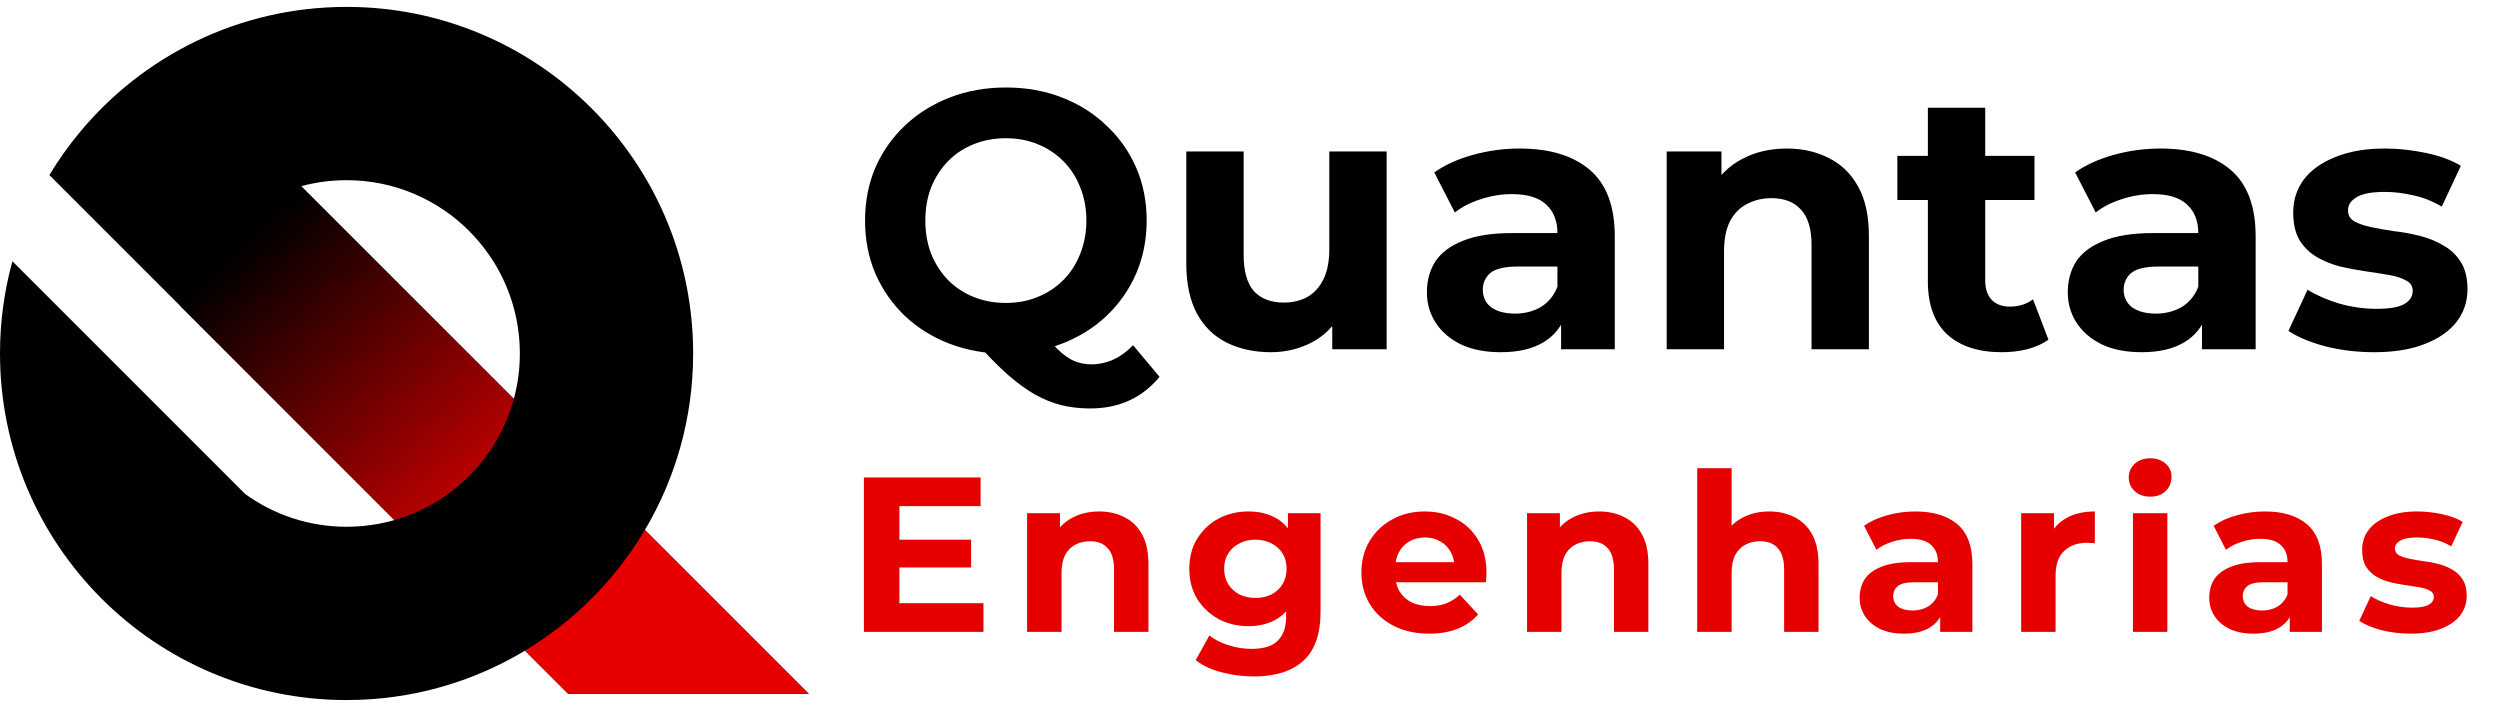
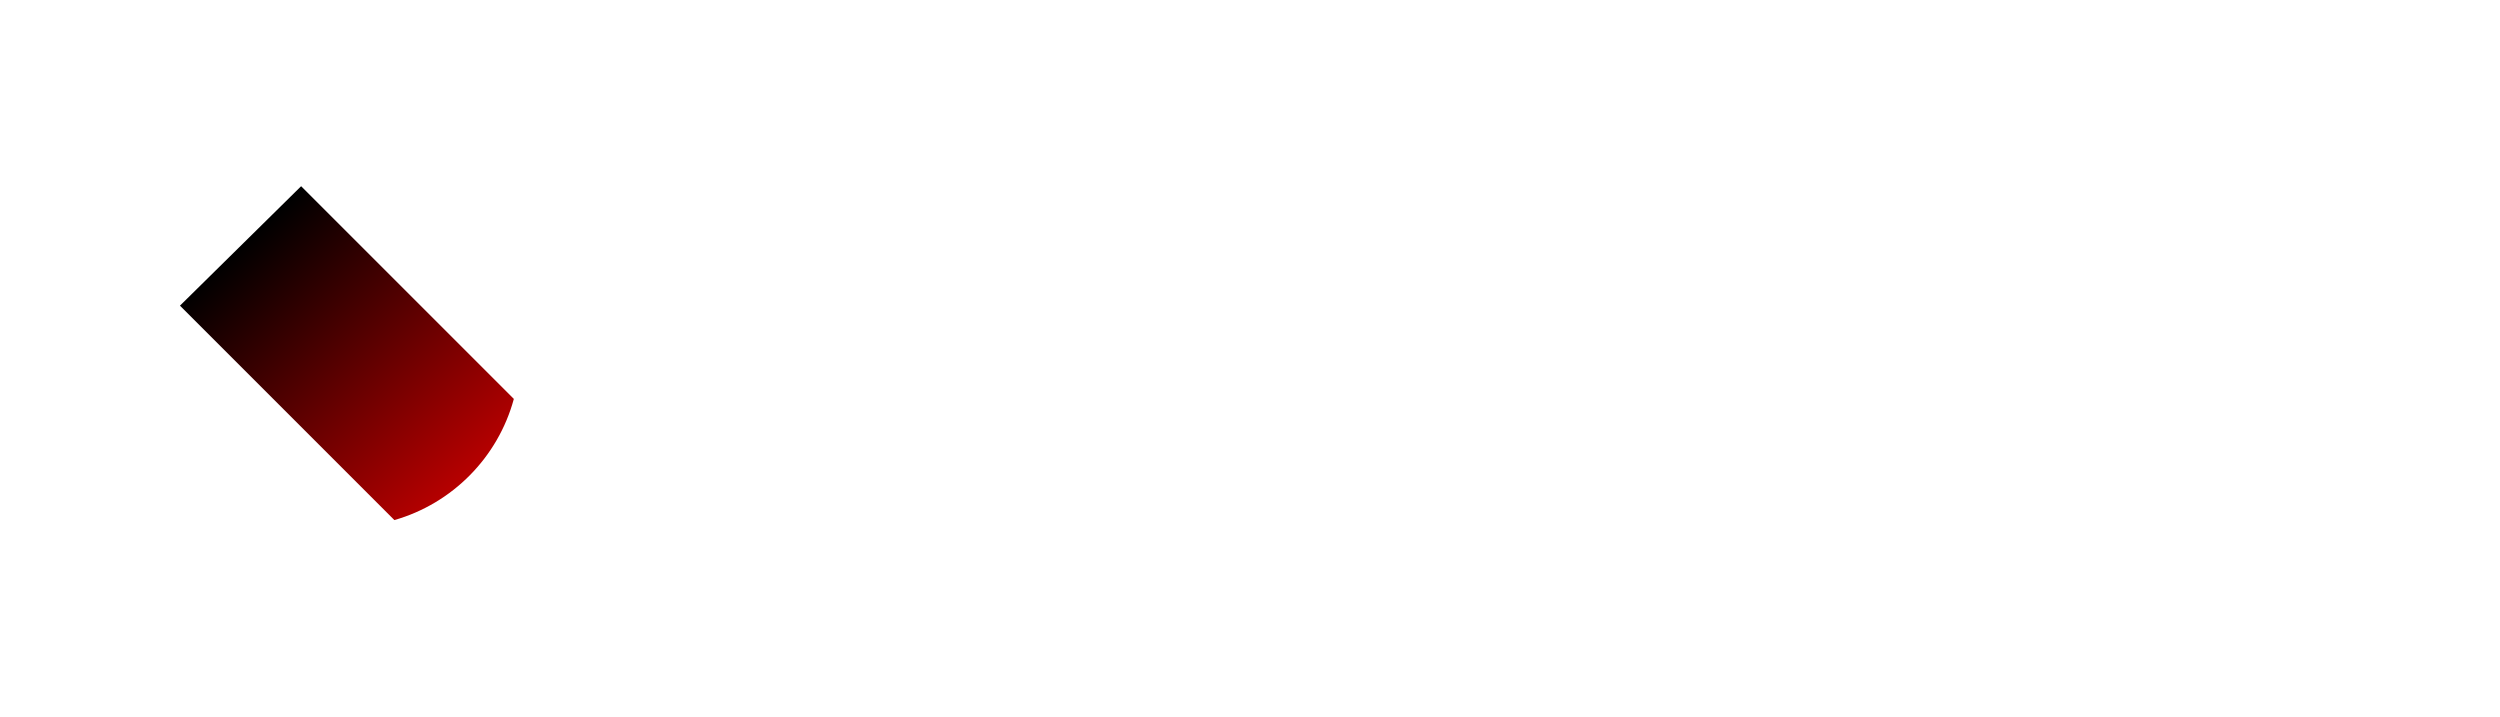
<svg xmlns="http://www.w3.org/2000/svg" width="136" height="39" viewBox="0 0 136 39" fill="none">
-   <path d="M54.719 19.24C53.625 19.24 52.605 19.06 51.659 18.7C50.725 18.34 49.912 17.833 49.219 17.18C48.539 16.527 48.005 15.76 47.619 14.88C47.245 14 47.059 13.04 47.059 12C47.059 10.96 47.245 10 47.619 9.12C48.005 8.24 48.545 7.473 49.239 6.82C49.932 6.167 50.745 5.66 51.679 5.3C52.612 4.94 53.625 4.76 54.719 4.76C55.825 4.76 56.839 4.94 57.759 5.3C58.692 5.66 59.499 6.167 60.179 6.82C60.872 7.46 61.412 8.22 61.799 9.1C62.185 9.98 62.379 10.947 62.379 12C62.379 13.04 62.185 14.007 61.799 14.9C61.412 15.78 60.872 16.547 60.179 17.2C59.499 17.84 58.692 18.34 57.759 18.7C56.839 19.06 55.825 19.24 54.719 19.24ZM59.299 22.22C58.752 22.22 58.232 22.16 57.739 22.04C57.259 21.92 56.779 21.727 56.299 21.46C55.832 21.193 55.339 20.833 54.819 20.38C54.312 19.927 53.759 19.367 53.159 18.7L56.559 17.84C56.919 18.333 57.252 18.727 57.559 19.02C57.865 19.313 58.159 19.52 58.439 19.64C58.732 19.76 59.039 19.82 59.359 19.82C60.212 19.82 60.972 19.473 61.639 18.78L63.079 20.5C62.132 21.647 60.872 22.22 59.299 22.22ZM54.719 16.48C55.345 16.48 55.919 16.373 56.439 16.16C56.972 15.947 57.439 15.64 57.839 15.24C58.239 14.84 58.545 14.367 58.759 13.82C58.985 13.26 59.099 12.653 59.099 12C59.099 11.333 58.985 10.727 58.759 10.18C58.545 9.633 58.239 9.16 57.839 8.76C57.439 8.36 56.972 8.053 56.439 7.84C55.919 7.627 55.345 7.52 54.719 7.52C54.092 7.52 53.512 7.627 52.979 7.84C52.445 8.053 51.979 8.36 51.579 8.76C51.192 9.16 50.885 9.633 50.659 10.18C50.445 10.727 50.339 11.333 50.339 12C50.339 12.653 50.445 13.26 50.659 13.82C50.885 14.367 51.192 14.84 51.579 15.24C51.979 15.64 52.445 15.947 52.979 16.16C53.512 16.373 54.092 16.48 54.719 16.48ZM69.134 19.16C68.24 19.16 67.44 18.987 66.734 18.64C66.04 18.293 65.5 17.767 65.114 17.06C64.727 16.34 64.534 15.427 64.534 14.32V8.24H67.654V13.86C67.654 14.753 67.84 15.413 68.214 15.84C68.6 16.253 69.14 16.46 69.834 16.46C70.314 16.46 70.74 16.36 71.114 16.16C71.487 15.947 71.78 15.627 71.994 15.2C72.207 14.76 72.314 14.213 72.314 13.56V8.24H75.434V19H72.474V16.04L73.014 16.9C72.654 17.647 72.12 18.213 71.414 18.6C70.72 18.973 69.96 19.16 69.134 19.16ZM84.924 19V16.9L84.724 16.44V12.68C84.724 12.013 84.517 11.493 84.104 11.12C83.704 10.747 83.084 10.56 82.244 10.56C81.671 10.56 81.104 10.653 80.544 10.84C79.998 11.013 79.531 11.253 79.144 11.56L78.024 9.38C78.611 8.967 79.317 8.647 80.144 8.42C80.971 8.193 81.811 8.08 82.664 8.08C84.304 8.08 85.578 8.467 86.484 9.24C87.391 10.013 87.844 11.22 87.844 12.86V19H84.924ZM81.644 19.16C80.804 19.16 80.084 19.02 79.484 18.74C78.884 18.447 78.424 18.053 78.104 17.56C77.784 17.067 77.624 16.513 77.624 15.9C77.624 15.26 77.778 14.7 78.084 14.22C78.404 13.74 78.904 13.367 79.584 13.1C80.264 12.82 81.151 12.68 82.244 12.68H85.104V14.5H82.584C81.851 14.5 81.344 14.62 81.064 14.86C80.797 15.1 80.664 15.4 80.664 15.76C80.664 16.16 80.817 16.48 81.124 16.72C81.444 16.947 81.877 17.06 82.424 17.06C82.944 17.06 83.411 16.94 83.824 16.7C84.237 16.447 84.537 16.08 84.724 15.6L85.204 17.04C84.978 17.733 84.564 18.26 83.964 18.62C83.364 18.98 82.591 19.16 81.644 19.16ZM97.208 8.08C98.061 8.08 98.821 8.253 99.488 8.6C100.168 8.933 100.701 9.453 101.088 10.16C101.475 10.853 101.668 11.747 101.668 12.84V19H98.548V13.32C98.548 12.453 98.355 11.813 97.968 11.4C97.595 10.987 97.061 10.78 96.368 10.78C95.875 10.78 95.428 10.887 95.028 11.1C94.641 11.3 94.335 11.613 94.108 12.04C93.895 12.467 93.788 13.013 93.788 13.68V19H90.668V8.24H93.648V11.22L93.088 10.32C93.475 9.6 94.028 9.047 94.748 8.66C95.468 8.273 96.288 8.08 97.208 8.08ZM108.896 19.16C107.629 19.16 106.643 18.84 105.936 18.2C105.229 17.547 104.876 16.58 104.876 15.3V5.86H107.996V15.26C107.996 15.713 108.116 16.067 108.356 16.32C108.596 16.56 108.923 16.68 109.336 16.68C109.829 16.68 110.249 16.547 110.596 16.28L111.436 18.48C111.116 18.707 110.729 18.88 110.276 19C109.836 19.107 109.376 19.16 108.896 19.16ZM103.216 10.88V8.48H110.676V10.88H103.216ZM119.787 19V16.9L119.587 16.44V12.68C119.587 12.013 119.381 11.493 118.967 11.12C118.567 10.747 117.947 10.56 117.107 10.56C116.534 10.56 115.967 10.653 115.407 10.84C114.861 11.013 114.394 11.253 114.007 11.56L112.887 9.38C113.474 8.967 114.181 8.647 115.007 8.42C115.834 8.193 116.674 8.08 117.527 8.08C119.167 8.08 120.441 8.467 121.347 9.24C122.254 10.013 122.707 11.22 122.707 12.86V19H119.787ZM116.507 19.16C115.667 19.16 114.947 19.02 114.347 18.74C113.747 18.447 113.287 18.053 112.967 17.56C112.647 17.067 112.487 16.513 112.487 15.9C112.487 15.26 112.641 14.7 112.947 14.22C113.267 13.74 113.767 13.367 114.447 13.1C115.127 12.82 116.014 12.68 117.107 12.68H119.967V14.5H117.447C116.714 14.5 116.207 14.62 115.927 14.86C115.661 15.1 115.527 15.4 115.527 15.76C115.527 16.16 115.681 16.48 115.987 16.72C116.307 16.947 116.741 17.06 117.287 17.06C117.807 17.06 118.274 16.94 118.687 16.7C119.101 16.447 119.401 16.08 119.587 15.6L120.067 17.04C119.841 17.733 119.427 18.26 118.827 18.62C118.227 18.98 117.454 19.16 116.507 19.16ZM129.151 19.16C128.231 19.16 127.345 19.053 126.491 18.84C125.651 18.613 124.985 18.333 124.491 18L125.531 15.76C126.025 16.067 126.605 16.32 127.271 16.52C127.951 16.707 128.618 16.8 129.271 16.8C129.991 16.8 130.498 16.713 130.791 16.54C131.098 16.367 131.251 16.127 131.251 15.82C131.251 15.567 131.131 15.38 130.891 15.26C130.665 15.127 130.358 15.027 129.971 14.96C129.585 14.893 129.158 14.827 128.691 14.76C128.238 14.693 127.778 14.607 127.311 14.5C126.845 14.38 126.418 14.207 126.031 13.98C125.645 13.753 125.331 13.447 125.091 13.06C124.865 12.673 124.751 12.173 124.751 11.56C124.751 10.88 124.945 10.28 125.331 9.76C125.731 9.24 126.305 8.833 127.051 8.54C127.798 8.233 128.691 8.08 129.731 8.08C130.465 8.08 131.211 8.16 131.971 8.32C132.731 8.48 133.365 8.713 133.871 9.02L132.831 11.24C132.311 10.933 131.785 10.727 131.251 10.62C130.731 10.5 130.225 10.44 129.731 10.44C129.038 10.44 128.531 10.533 128.211 10.72C127.891 10.907 127.731 11.147 127.731 11.44C127.731 11.707 127.845 11.907 128.071 12.04C128.311 12.173 128.625 12.28 129.011 12.36C129.398 12.44 129.818 12.513 130.271 12.58C130.738 12.633 131.205 12.72 131.671 12.84C132.138 12.96 132.558 13.133 132.931 13.36C133.318 13.573 133.631 13.873 133.871 14.26C134.111 14.633 134.231 15.127 134.231 15.74C134.231 16.407 134.031 17 133.631 17.52C133.231 18.027 132.651 18.427 131.891 18.72C131.145 19.013 130.231 19.16 129.151 19.16Z" fill="black" />
-   <path d="M48.784 29.359H52.828V30.871H48.784V29.359ZM48.928 32.815H53.5V34.375H46.996V25.975H53.344V27.535H48.928V32.815ZM59.799 27.823C60.311 27.823 60.767 27.927 61.167 28.135C61.575 28.335 61.895 28.647 62.127 29.071C62.359 29.487 62.475 30.023 62.475 30.679V34.375H60.603V30.967C60.603 30.447 60.487 30.063 60.255 29.815C60.031 29.567 59.711 29.443 59.295 29.443C58.999 29.443 58.731 29.507 58.491 29.635C58.259 29.755 58.075 29.943 57.939 30.199C57.811 30.455 57.747 30.783 57.747 31.183V34.375H55.875V27.919H57.663V29.707L57.327 29.167C57.559 28.735 57.891 28.403 58.323 28.171C58.755 27.939 59.247 27.823 59.799 27.823ZM68.215 36.799C67.606 36.799 67.019 36.723 66.451 36.571C65.891 36.427 65.422 36.207 65.046 35.911L65.79 34.567C66.062 34.791 66.406 34.967 66.823 35.095C67.246 35.231 67.662 35.299 68.07 35.299C68.734 35.299 69.215 35.151 69.51 34.855C69.814 34.559 69.966 34.119 69.966 33.535V32.563L70.087 30.943L70.062 29.311V27.919H71.838V33.295C71.838 34.495 71.526 35.379 70.903 35.947C70.278 36.515 69.382 36.799 68.215 36.799ZM67.927 34.063C67.326 34.063 66.782 33.935 66.294 33.679C65.814 33.415 65.427 33.051 65.13 32.587C64.843 32.115 64.698 31.567 64.698 30.943C64.698 30.311 64.843 29.763 65.13 29.299C65.427 28.827 65.814 28.463 66.294 28.207C66.782 27.951 67.326 27.823 67.927 27.823C68.471 27.823 68.951 27.935 69.367 28.159C69.782 28.375 70.106 28.715 70.338 29.179C70.57 29.635 70.686 30.223 70.686 30.943C70.686 31.655 70.57 32.243 70.338 32.707C70.106 33.163 69.782 33.503 69.367 33.727C68.951 33.951 68.471 34.063 67.927 34.063ZM68.299 32.527C68.626 32.527 68.918 32.463 69.174 32.335C69.43 32.199 69.63 32.011 69.775 31.771C69.918 31.531 69.99 31.255 69.99 30.943C69.99 30.623 69.918 30.347 69.775 30.115C69.63 29.875 69.43 29.691 69.174 29.563C68.918 29.427 68.626 29.359 68.299 29.359C67.971 29.359 67.678 29.427 67.422 29.563C67.166 29.691 66.963 29.875 66.811 30.115C66.666 30.347 66.594 30.623 66.594 30.943C66.594 31.255 66.666 31.531 66.811 31.771C66.963 32.011 67.166 32.199 67.422 32.335C67.678 32.463 67.971 32.527 68.299 32.527ZM77.745 34.471C77.009 34.471 76.361 34.327 75.801 34.039C75.249 33.751 74.821 33.359 74.517 32.863C74.213 32.359 74.061 31.787 74.061 31.147C74.061 30.499 74.209 29.927 74.505 29.431C74.809 28.927 75.221 28.535 75.741 28.255C76.261 27.967 76.849 27.823 77.505 27.823C78.137 27.823 78.705 27.959 79.209 28.231C79.721 28.495 80.125 28.879 80.421 29.383C80.717 29.879 80.865 30.475 80.865 31.171C80.865 31.243 80.861 31.327 80.853 31.423C80.845 31.511 80.837 31.595 80.829 31.675H75.585V30.583H79.845L79.125 30.907C79.125 30.571 79.057 30.279 78.921 30.031C78.785 29.783 78.597 29.591 78.357 29.455C78.117 29.311 77.837 29.239 77.517 29.239C77.197 29.239 76.913 29.311 76.665 29.455C76.425 29.591 76.237 29.787 76.101 30.043C75.965 30.291 75.897 30.587 75.897 30.931V31.219C75.897 31.571 75.973 31.883 76.125 32.155C76.285 32.419 76.505 32.623 76.785 32.767C77.073 32.903 77.409 32.971 77.793 32.971C78.137 32.971 78.437 32.919 78.693 32.815C78.957 32.711 79.197 32.555 79.413 32.347L80.409 33.427C80.113 33.763 79.741 34.023 79.293 34.207C78.845 34.383 78.329 34.471 77.745 34.471ZM86.995 27.823C87.507 27.823 87.963 27.927 88.363 28.135C88.771 28.335 89.091 28.647 89.323 29.071C89.555 29.487 89.671 30.023 89.671 30.679V34.375H87.799V30.967C87.799 30.447 87.683 30.063 87.451 29.815C87.227 29.567 86.907 29.443 86.491 29.443C86.195 29.443 85.927 29.507 85.687 29.635C85.455 29.755 85.271 29.943 85.135 30.199C85.007 30.455 84.943 30.783 84.943 31.183V34.375H83.071V27.919H84.859V29.707L84.523 29.167C84.755 28.735 85.087 28.403 85.519 28.171C85.951 27.939 86.443 27.823 86.995 27.823ZM96.252 27.823C96.764 27.823 97.22 27.927 97.62 28.135C98.028 28.335 98.348 28.647 98.58 29.071C98.812 29.487 98.928 30.023 98.928 30.679V34.375H97.056V30.967C97.056 30.447 96.94 30.063 96.708 29.815C96.484 29.567 96.164 29.443 95.748 29.443C95.452 29.443 95.184 29.507 94.944 29.635C94.712 29.755 94.528 29.943 94.392 30.199C94.264 30.455 94.2 30.783 94.2 31.183V34.375H92.328V25.471H94.2V29.707L93.78 29.167C94.012 28.735 94.344 28.403 94.776 28.171C95.208 27.939 95.7 27.823 96.252 27.823ZM105.545 34.375V33.115L105.425 32.839V30.583C105.425 30.183 105.301 29.871 105.053 29.647C104.813 29.423 104.441 29.311 103.937 29.311C103.593 29.311 103.253 29.367 102.917 29.479C102.589 29.583 102.309 29.727 102.077 29.911L101.405 28.603C101.757 28.355 102.181 28.163 102.677 28.027C103.173 27.891 103.677 27.823 104.189 27.823C105.173 27.823 105.937 28.055 106.481 28.519C107.025 28.983 107.297 29.707 107.297 30.691V34.375H105.545ZM103.577 34.471C103.073 34.471 102.641 34.387 102.281 34.219C101.921 34.043 101.645 33.807 101.453 33.511C101.261 33.215 101.165 32.883 101.165 32.515C101.165 32.131 101.257 31.795 101.441 31.507C101.633 31.219 101.933 30.995 102.341 30.835C102.749 30.667 103.281 30.583 103.937 30.583H105.653V31.675H104.141C103.701 31.675 103.397 31.747 103.229 31.891C103.069 32.035 102.989 32.215 102.989 32.431C102.989 32.671 103.081 32.863 103.265 33.007C103.457 33.143 103.717 33.211 104.045 33.211C104.357 33.211 104.637 33.139 104.885 32.995C105.133 32.843 105.313 32.623 105.425 32.335L105.713 33.199C105.577 33.615 105.329 33.931 104.969 34.147C104.609 34.363 104.145 34.471 103.577 34.471ZM109.951 34.375V27.919H111.739V29.743L111.487 29.215C111.679 28.759 111.987 28.415 112.411 28.183C112.835 27.943 113.351 27.823 113.959 27.823V29.551C113.879 29.543 113.807 29.539 113.743 29.539C113.679 29.531 113.611 29.527 113.539 29.527C113.027 29.527 112.611 29.675 112.291 29.971C111.979 30.259 111.823 30.711 111.823 31.327V34.375H109.951ZM116.032 34.375V27.919H117.904V34.375H116.032ZM116.968 27.019C116.624 27.019 116.344 26.919 116.128 26.719C115.912 26.519 115.804 26.271 115.804 25.975C115.804 25.679 115.912 25.431 116.128 25.231C116.344 25.031 116.624 24.931 116.968 24.931C117.312 24.931 117.592 25.027 117.808 25.219C118.024 25.403 118.132 25.643 118.132 25.939C118.132 26.251 118.024 26.511 117.808 26.719C117.6 26.919 117.32 27.019 116.968 27.019ZM124.562 34.375V33.115L124.442 32.839V30.583C124.442 30.183 124.318 29.871 124.07 29.647C123.83 29.423 123.458 29.311 122.954 29.311C122.61 29.311 122.27 29.367 121.934 29.479C121.606 29.583 121.326 29.727 121.094 29.911L120.422 28.603C120.774 28.355 121.198 28.163 121.694 28.027C122.19 27.891 122.694 27.823 123.206 27.823C124.19 27.823 124.954 28.055 125.498 28.519C126.042 28.983 126.314 29.707 126.314 30.691V34.375H124.562ZM122.594 34.471C122.09 34.471 121.658 34.387 121.298 34.219C120.938 34.043 120.662 33.807 120.47 33.511C120.278 33.215 120.182 32.883 120.182 32.515C120.182 32.131 120.274 31.795 120.458 31.507C120.65 31.219 120.95 30.995 121.358 30.835C121.766 30.667 122.298 30.583 122.954 30.583H124.67V31.675H123.158C122.718 31.675 122.414 31.747 122.246 31.891C122.086 32.035 122.006 32.215 122.006 32.431C122.006 32.671 122.098 32.863 122.282 33.007C122.474 33.143 122.734 33.211 123.062 33.211C123.374 33.211 123.654 33.139 123.902 32.995C124.15 32.843 124.33 32.623 124.442 32.335L124.73 33.199C124.594 33.615 124.346 33.931 123.986 34.147C123.626 34.363 123.162 34.471 122.594 34.471ZM131.14 34.471C130.588 34.471 130.056 34.407 129.544 34.279C129.04 34.143 128.64 33.975 128.344 33.775L128.968 32.431C129.264 32.615 129.612 32.767 130.012 32.887C130.42 32.999 130.82 33.055 131.212 33.055C131.644 33.055 131.948 33.003 132.124 32.899C132.308 32.795 132.4 32.651 132.4 32.467C132.4 32.315 132.328 32.203 132.184 32.131C132.048 32.051 131.864 31.991 131.632 31.951C131.4 31.911 131.144 31.871 130.864 31.831C130.592 31.791 130.316 31.739 130.036 31.675C129.756 31.603 129.5 31.499 129.268 31.363C129.036 31.227 128.848 31.043 128.704 30.811C128.568 30.579 128.5 30.279 128.5 29.911C128.5 29.503 128.616 29.143 128.848 28.831C129.088 28.519 129.432 28.275 129.88 28.099C130.328 27.915 130.864 27.823 131.488 27.823C131.928 27.823 132.376 27.871 132.832 27.967C133.288 28.063 133.668 28.203 133.972 28.387L133.348 29.719C133.036 29.535 132.72 29.411 132.4 29.347C132.088 29.275 131.784 29.239 131.488 29.239C131.072 29.239 130.768 29.295 130.576 29.407C130.384 29.519 130.288 29.663 130.288 29.839C130.288 29.999 130.356 30.119 130.492 30.199C130.636 30.279 130.824 30.343 131.056 30.391C131.288 30.439 131.54 30.483 131.812 30.523C132.092 30.555 132.372 30.607 132.652 30.679C132.932 30.751 133.184 30.855 133.408 30.991C133.64 31.119 133.828 31.299 133.972 31.531C134.116 31.755 134.188 32.051 134.188 32.419C134.188 32.819 134.068 33.175 133.828 33.487C133.588 33.791 133.24 34.031 132.784 34.207C132.336 34.383 131.788 34.471 131.14 34.471Z" fill="#E60000" />
-   <path fill-rule="evenodd" clip-rule="evenodd" d="M18.854 38.083C8.441 38.083 0 29.641 0 19.229C0 17.492 0.235 15.809 0.675 14.212L11.21 24.747L13.336 26.873C14.887 27.994 16.793 28.656 18.854 28.656C19.132 28.656 19.407 28.644 19.679 28.62C20.289 28.567 20.883 28.456 21.454 28.292L9.79 16.628L2.686 9.524C3.176 8.709 3.726 7.935 4.33 7.206C7.788 3.033 13.011 0.375 18.854 0.375C29.266 0.375 37.707 8.816 37.707 19.229C37.707 22.735 36.75 26.018 35.082 28.831L44 37.748H30.911L28.558 35.396C25.723 37.102 22.403 38.083 18.854 38.083ZM28.28 19.229C28.28 14.023 24.06 9.802 18.854 9.802C17.998 9.802 17.169 9.916 16.381 10.13L27.953 21.701C28.166 20.913 28.28 20.084 28.28 19.229Z" fill="black" />
-   <path d="M30.911 37.748H44L35.082 28.831C33.486 31.523 31.239 33.783 28.558 35.396L30.911 37.748Z" fill="url(#paint0_linear_2404_513)" />
  <path fill-rule="evenodd" clip-rule="evenodd" d="M21.454 28.292L9.79 16.628L16.381 10.13L27.953 21.701C27.092 24.877 24.612 27.388 21.454 28.292Z" fill="url(#paint1_linear_2404_513)" />
  <defs>
    <linearGradient id="paint0_linear_2404_513" x1="14.388" y1="12.155" x2="29.5" y2="28.5" gradientUnits="userSpaceOnUse">
      <stop />
      <stop offset="1" stop-color="#E60000" />
    </linearGradient>
    <linearGradient id="paint1_linear_2404_513" x1="14.388" y1="12.155" x2="29.5" y2="28.5" gradientUnits="userSpaceOnUse">
      <stop />
      <stop offset="1" stop-color="#E60000" />
    </linearGradient>
  </defs>
</svg>